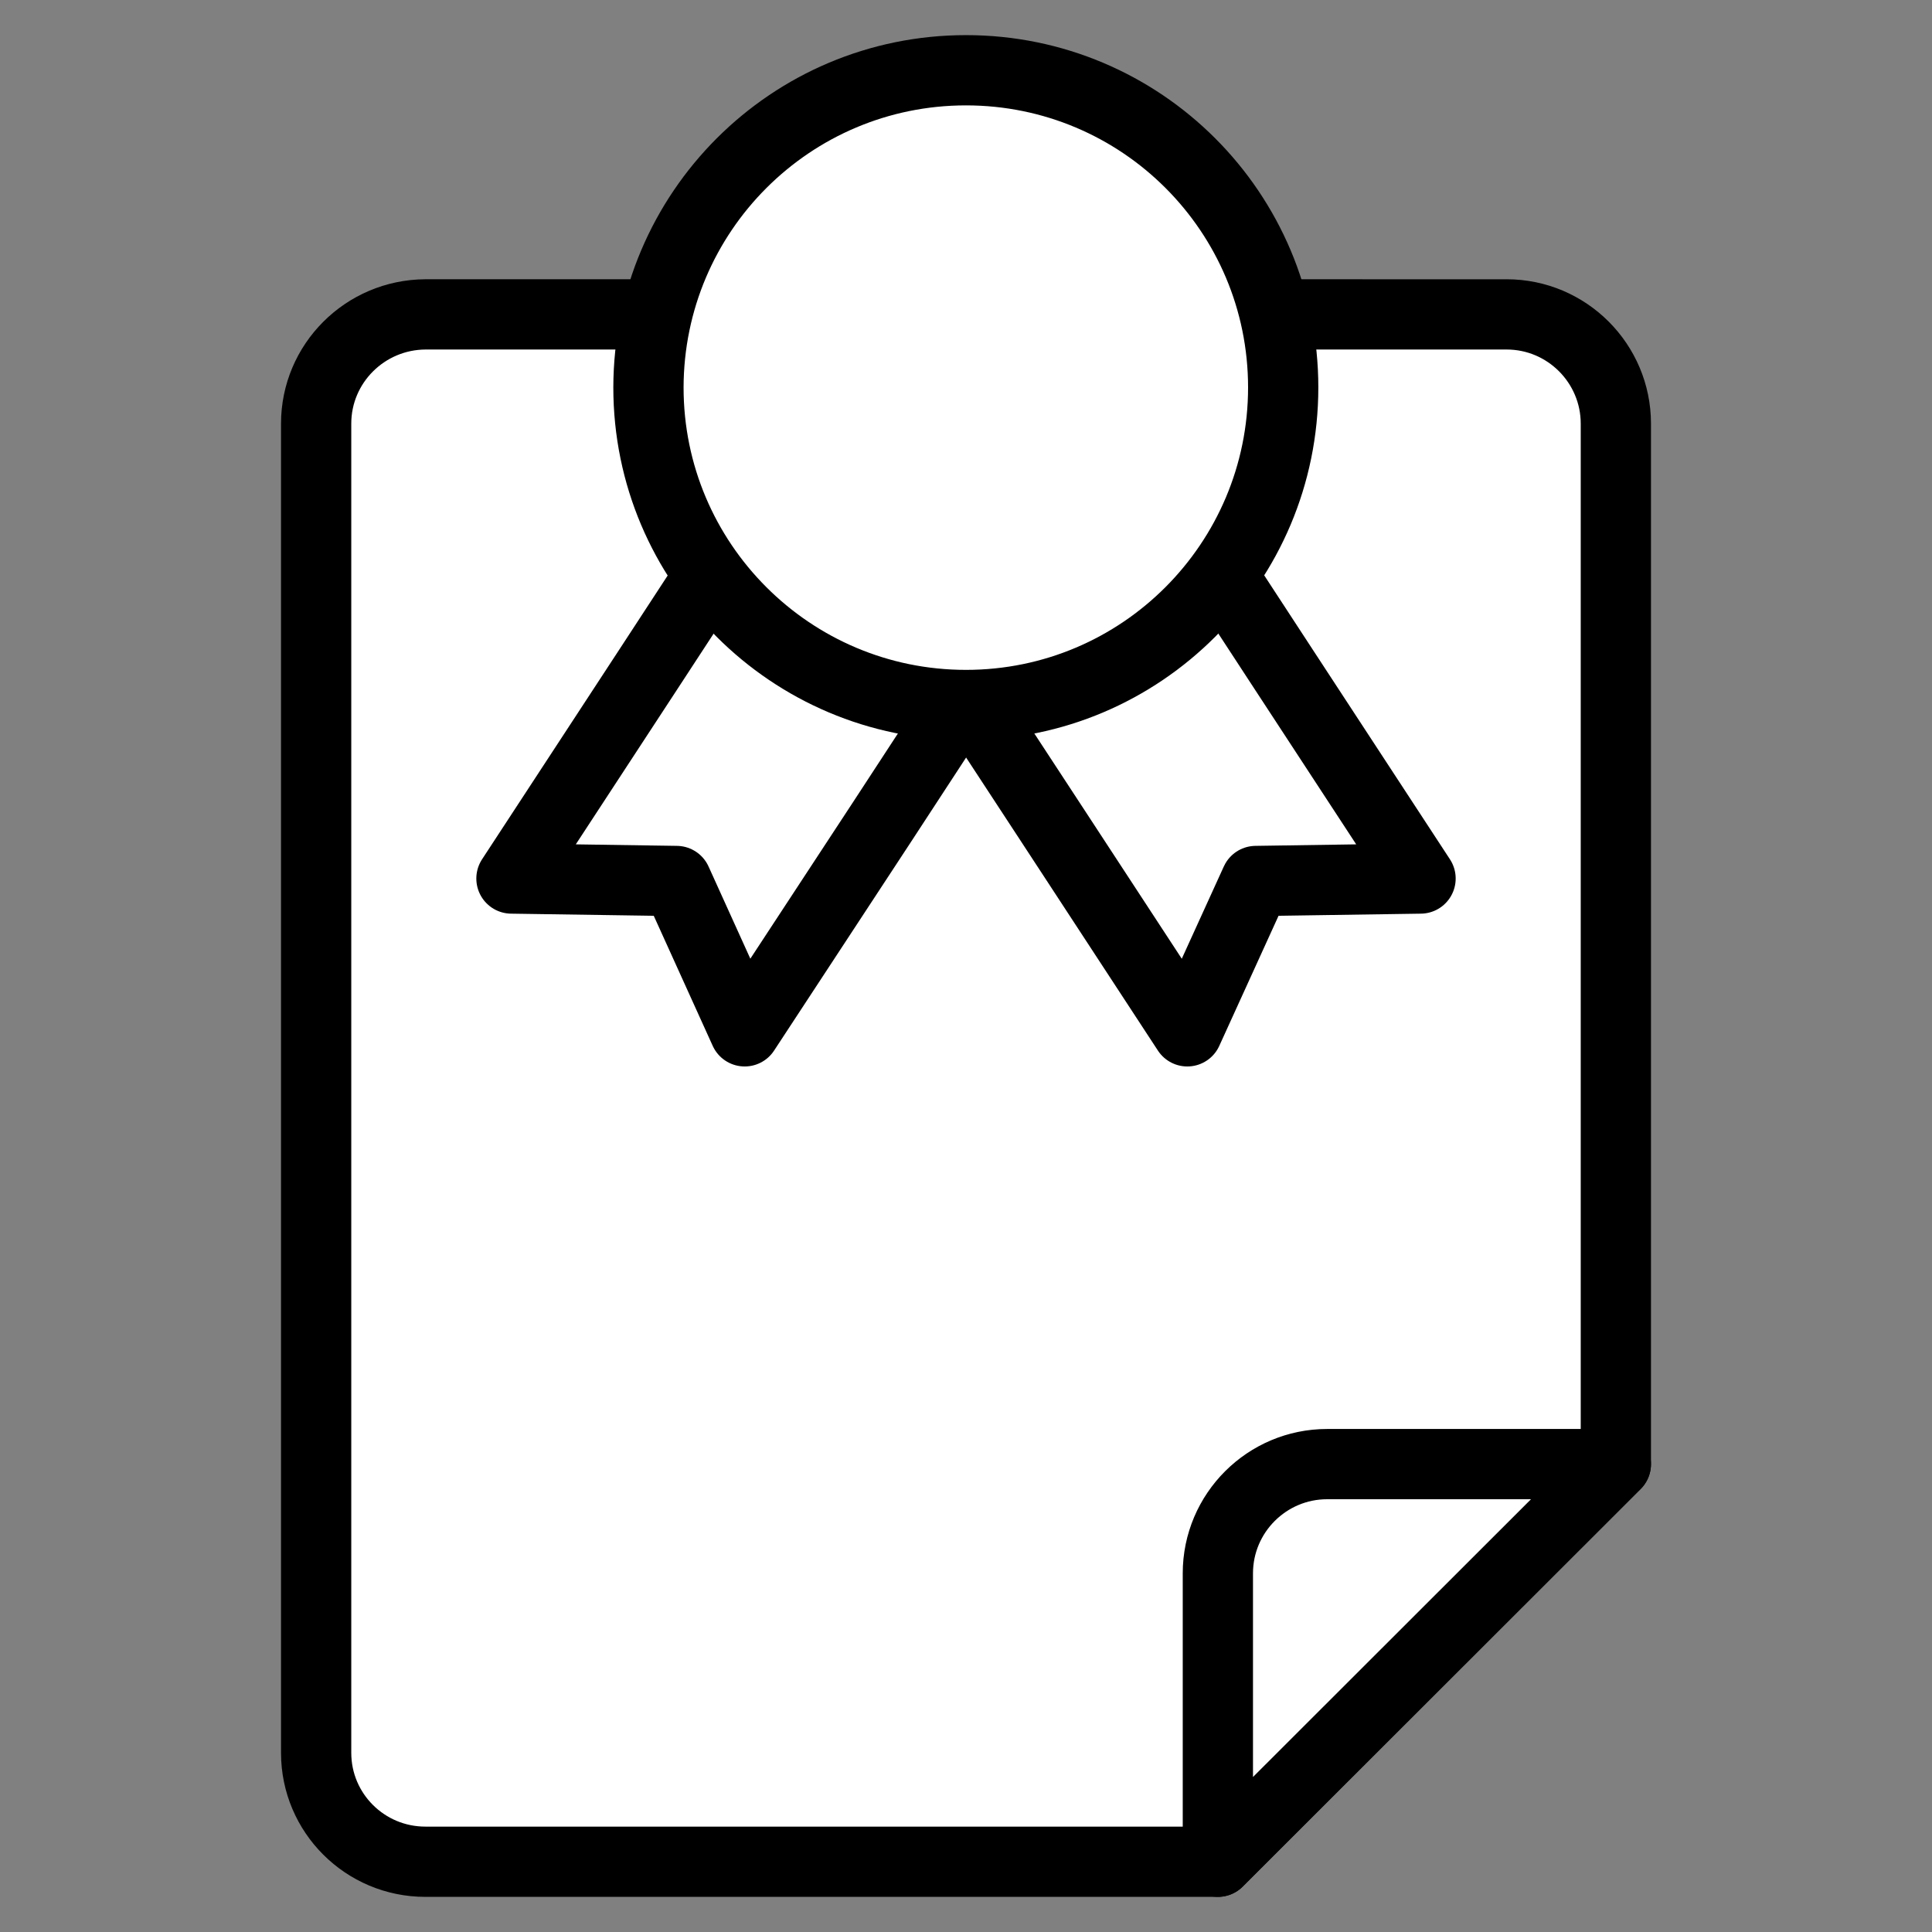
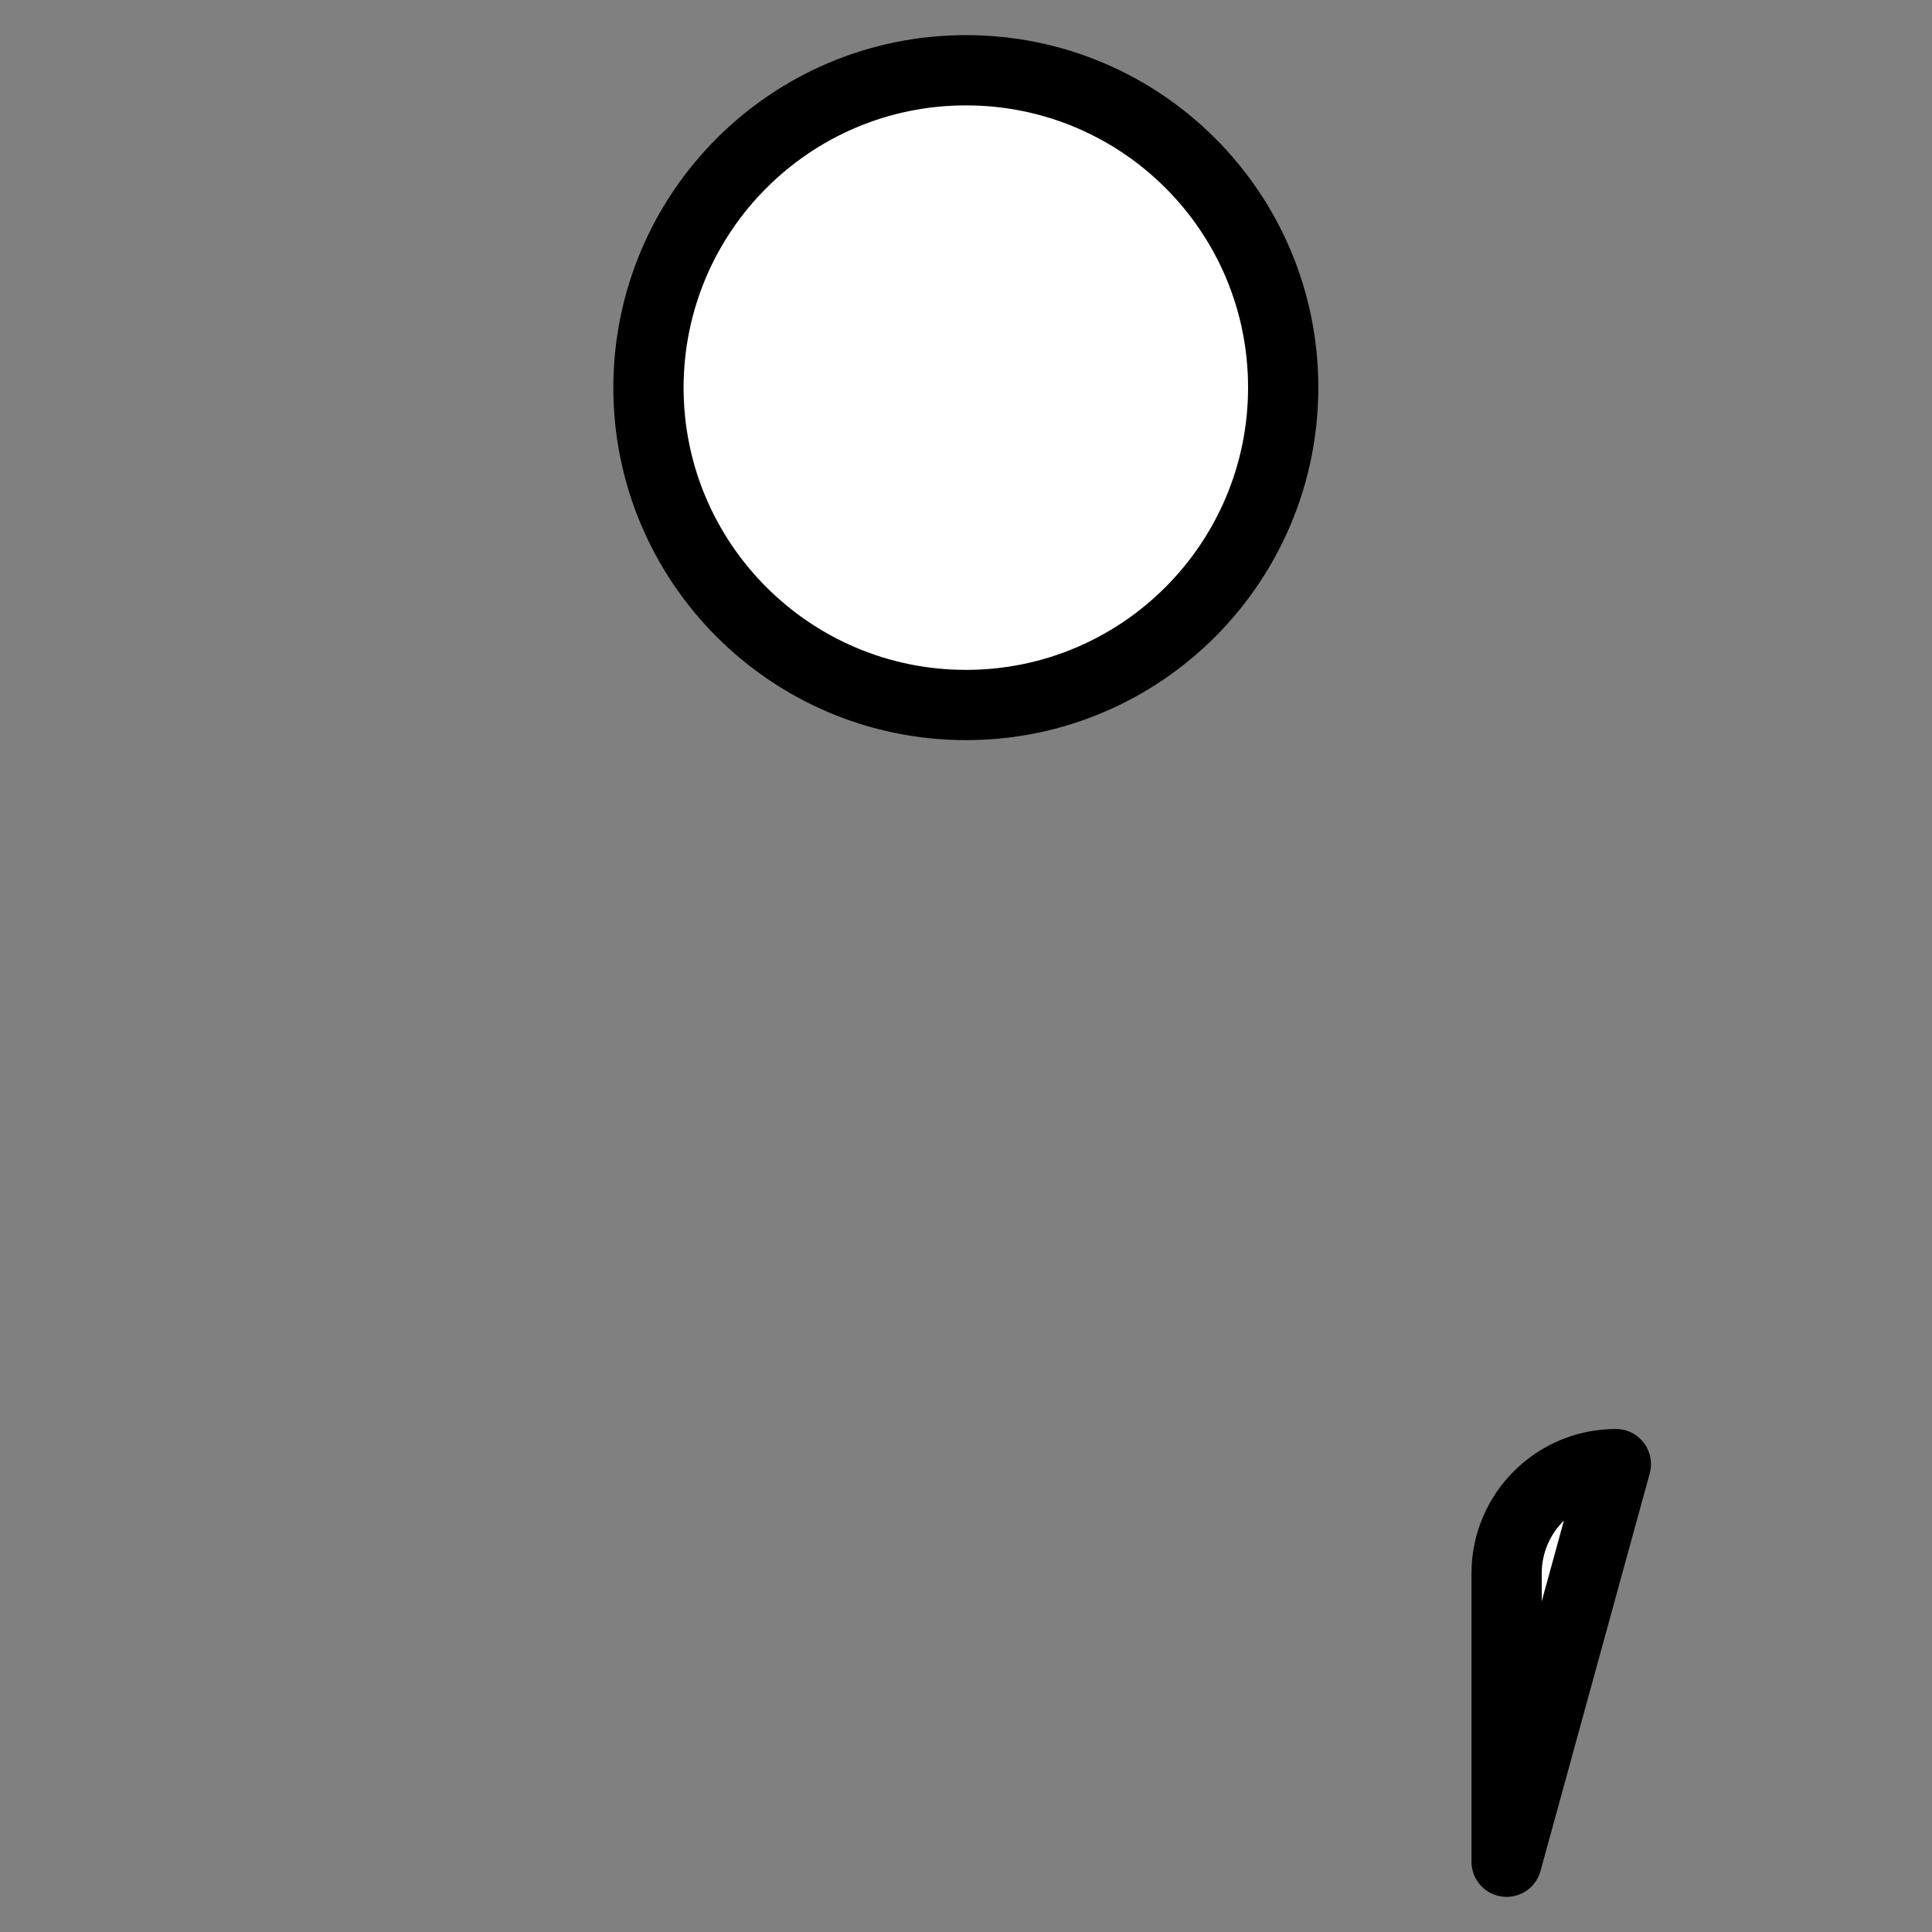
<svg xmlns="http://www.w3.org/2000/svg" version="1.1" id="레이어_1" x="0px" y="0px" viewBox="0 0 55 55" style="enable-background:new 0 0 55 55;" xml:space="preserve">
  <rect x="0" y="0" width="55" height="55" fill="#808080" stroke="none" />
  <style type="text/css">
	.st0{fill:#FFFFFF;stroke:#000000;stroke-width:2;stroke-linecap:round;stroke-linejoin:round;}
	.st1{fill:none;stroke:#000000;stroke-width:2;}
	.st2{fill:#FFFFFF;stroke:#000000;stroke-width:2;}
</style>
  <g>
    <g>
-       <path class="st0" d="M46,12.06c0-1.71-1.39-3.11-3.11-3.11H12.11C10.39,8.96,9,10.35,9,12.06V49.9C9,51.61,10.39,53,12.11,53    h22.56L46,41.68V12.06z" />
-       <path class="st0" d="M46,41.68h-8.22c-1.71,0-3.11,1.39-3.11,3.11V53L46,41.68z" />
+       <path class="st0" d="M46,41.68c-1.71,0-3.11,1.39-3.11,3.11V53L46,41.68z" />
    </g>
    <g>
      <g>
-         <polygon class="st0" points="21.2,29.36 19.26,25.08 14.56,25.01 18.46,19.05 22.36,13.08 25.68,15.26 29.01,17.43 25.11,23.4         " />
-         <polygon class="st0" points="33.8,29.36 35.75,25.08 40.44,25.01 36.54,19.05 32.64,13.08 29.32,15.26 25.99,17.43 29.9,23.4         " />
-       </g>
+         </g>
      <path class="st0" d="M36.53,11.03c0,4.99-4.04,9.04-9.03,9.04c-4.99,0-9.04-4.05-9.04-9.04C18.47,6.04,22.51,2,27.5,2    C32.49,2,36.53,6.04,36.53,11.03z" />
    </g>
  </g>
</svg>